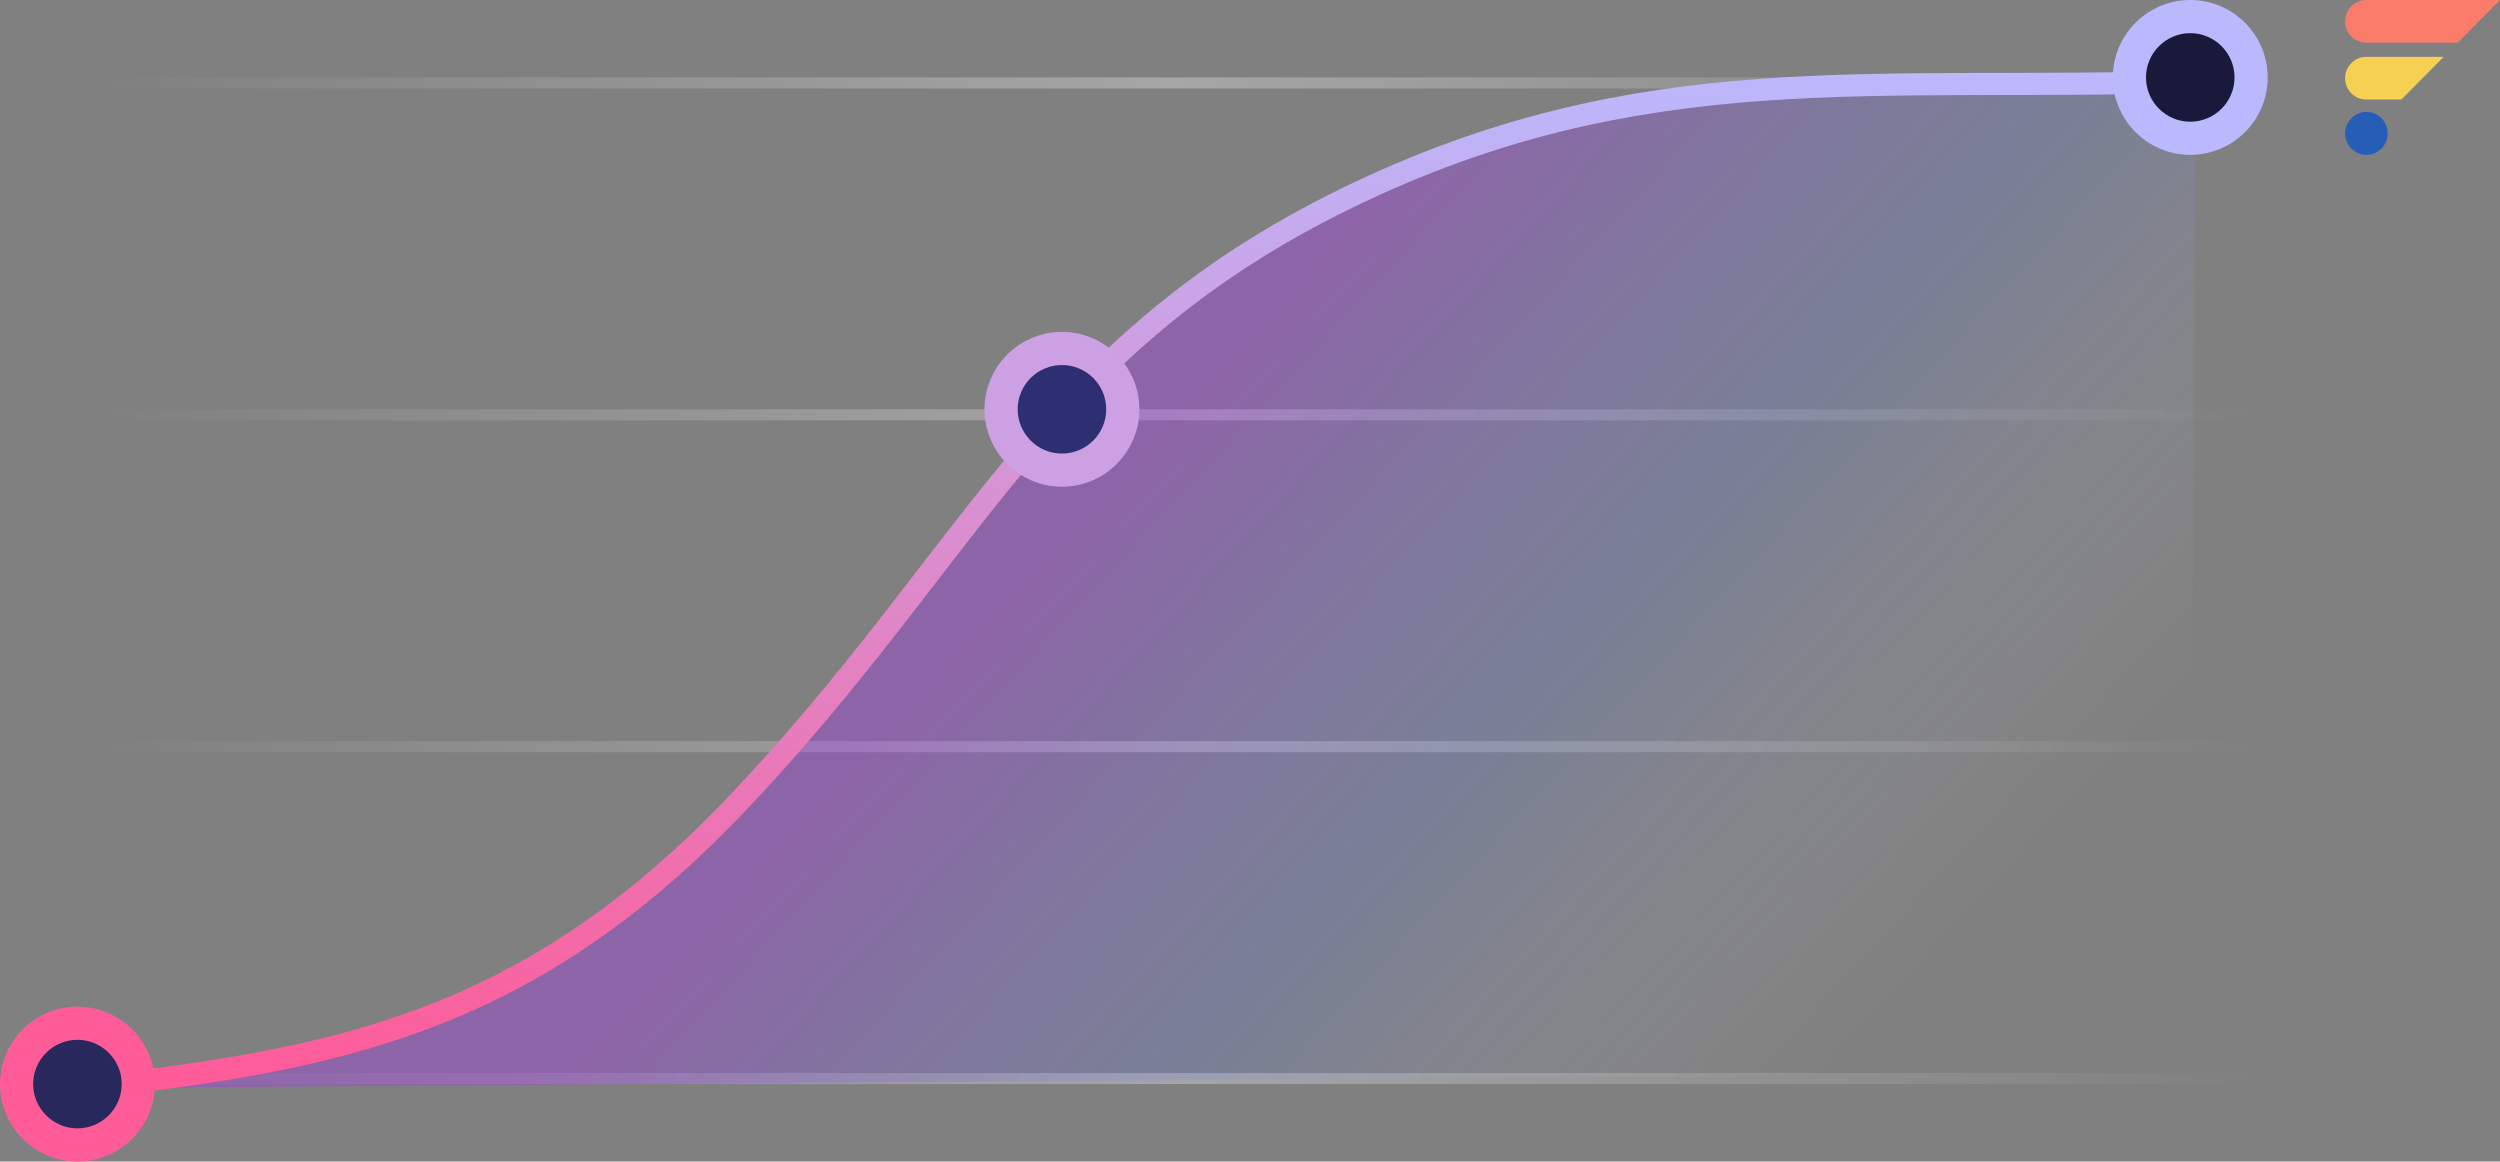
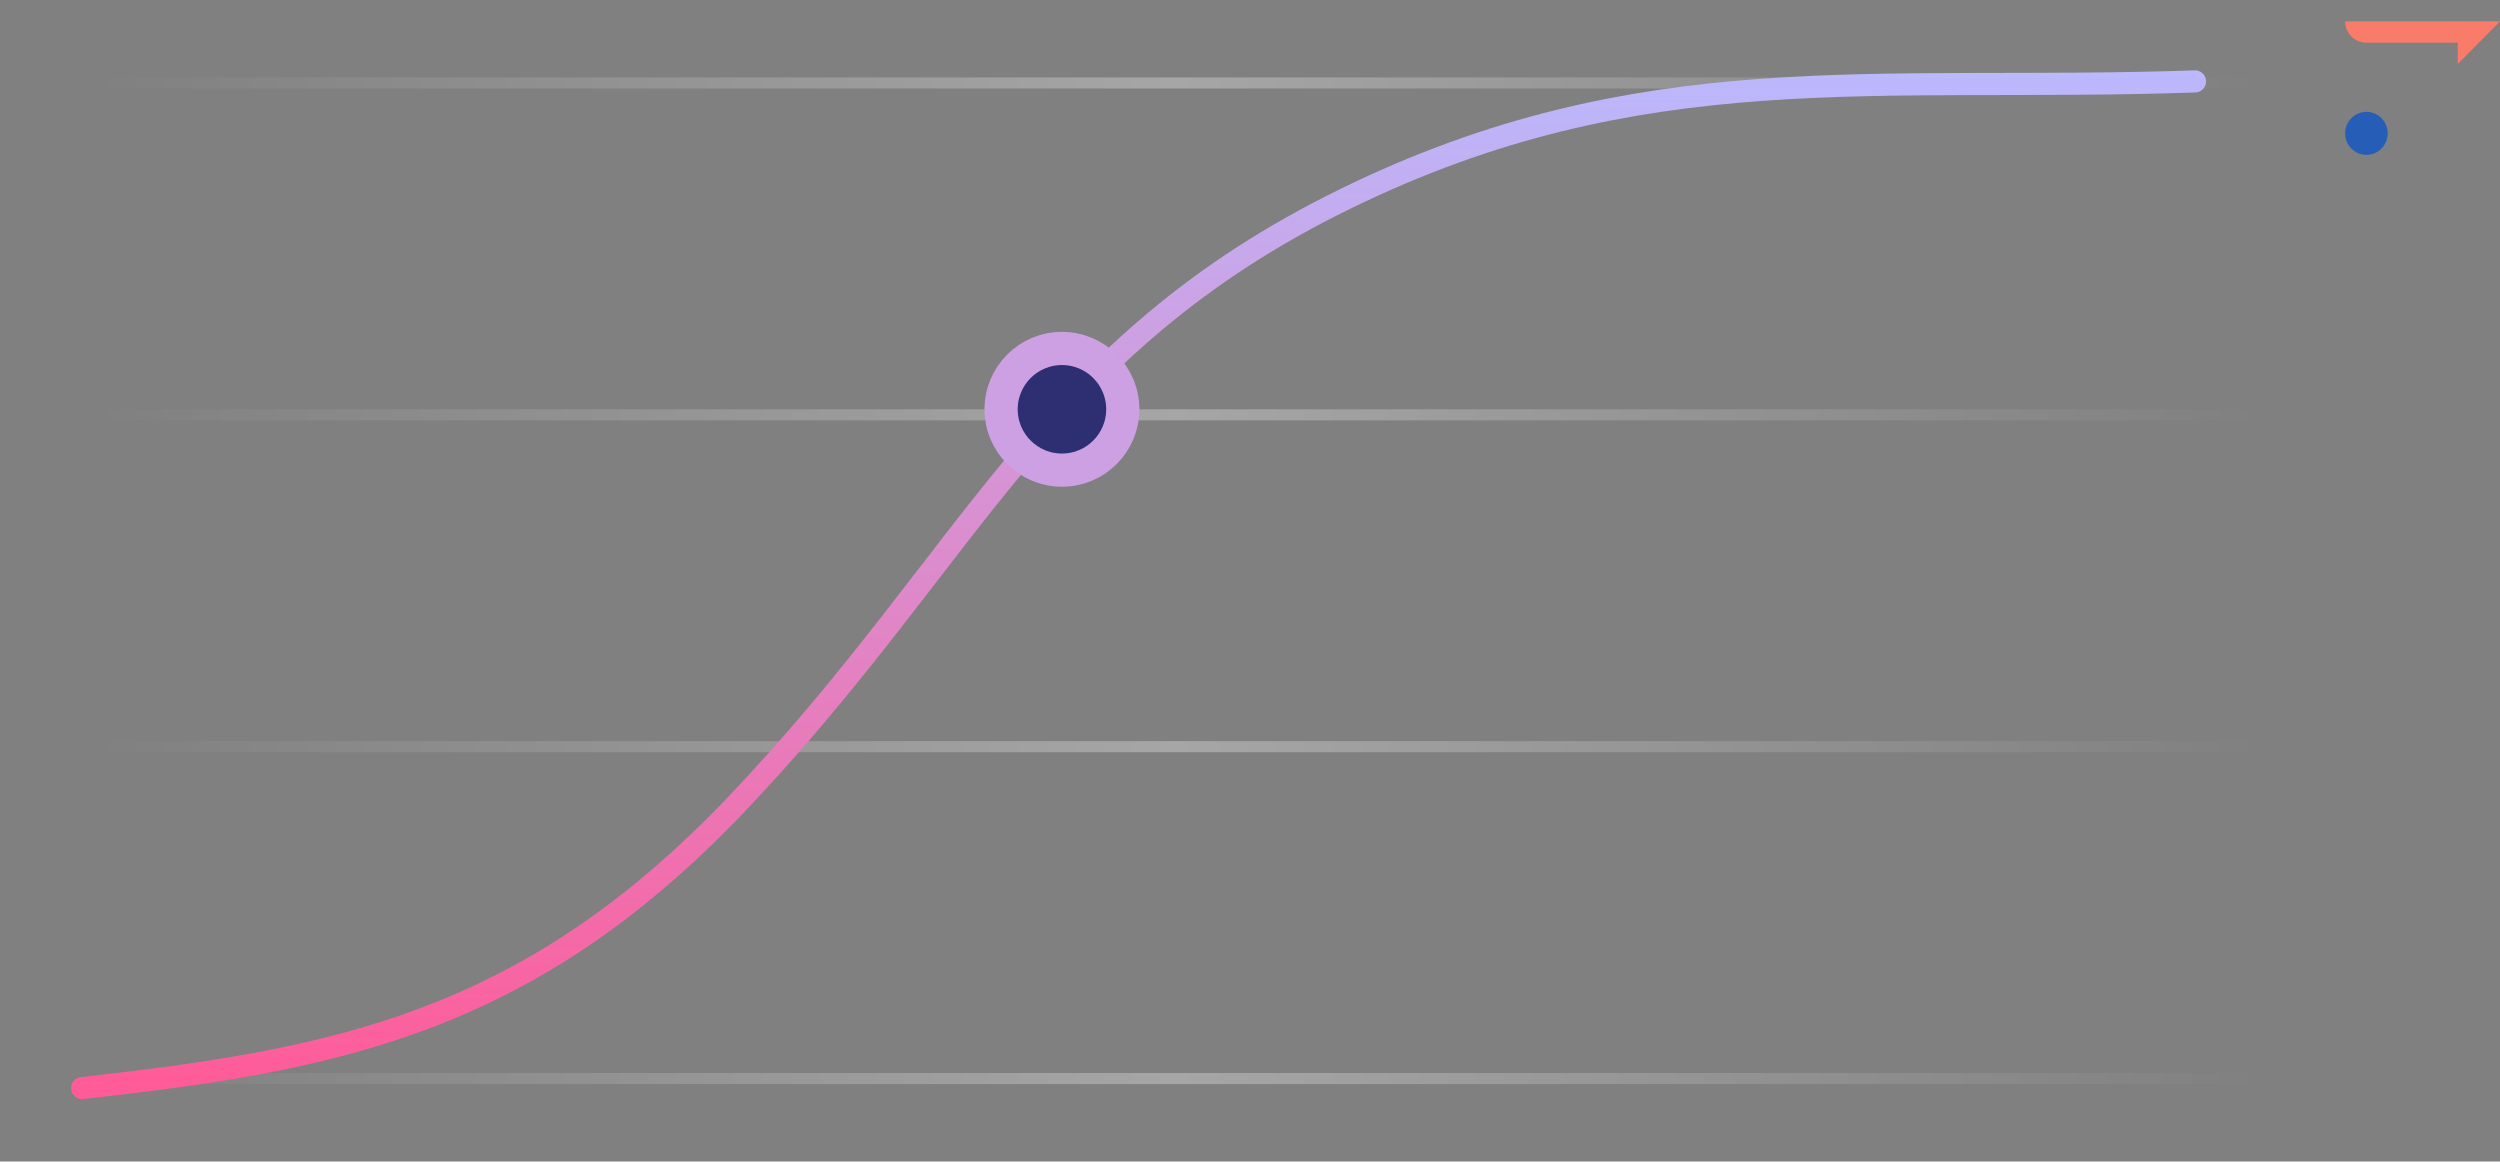
<svg xmlns="http://www.w3.org/2000/svg" width="226" height="105" viewBox="0 0 226 105">
  <rect x="0" y="0" width="226" height="105" fill="#808080" stroke="none" />
  <defs>
    <linearGradient x1="100%" y1="50.001%" x2="0%" y2="49.999%" id="z3xhxqwzaa">
      <stop stop-color="#FFF" stop-opacity="0" offset="0%" />
      <stop stop-color="#FFF" offset="50.115%" />
      <stop stop-color="#FFF" stop-opacity="0" offset="100%" />
    </linearGradient>
    <linearGradient x1="50%" y1="38.65%" x2="100%" y2="61.35%" id="wpnl7bj1gb">
      <stop stop-color="#A92CF7" stop-opacity=".328" offset="0%" />
      <stop stop-color="#5B80FF" stop-opacity=".163" offset="50.388%" />
      <stop stop-color="#FFF" stop-opacity="0" offset="100%" />
    </linearGradient>
    <linearGradient x1="50%" y1="0%" x2="50%" y2="100%" id="tfgfzkzd7c">
      <stop stop-color="#BABAFF" offset="0%" />
      <stop stop-color="#FF5B98" offset="100%" />
    </linearGradient>
  </defs>
  <g fill="none" fill-rule="evenodd">
    <path stroke="url(#z3xhxqwzaa)" opacity=".3" stroke-linecap="square" d="M7.415 7.5h198.17M7.415 37.5h198.17M7.415 67.5h198.17M7.415 97.5h198.17" />
-     <path d="M7.426 98.36c22.72-2.535 40.207-5.737 59.194-25.705 21.29-22.392 27.525-41.243 55.012-54.686 26.791-13.103 47.81-9.61 76.794-10.609L198.063 97 7.426 98.36z" fill="url(#wpnl7bj1gb)" />
    <path d="M7.426 98.36c22.72-2.535 40.207-5.737 59.194-25.705 21.29-22.392 27.525-41.243 55.012-54.686 26.791-13.103 47.81-9.61 76.794-10.609" stroke="url(#tfgfzkzd7c)" stroke-width="2" stroke-linecap="round" />
    <g transform="translate(212)" fill-rule="nonzero">
-       <path d="M10.182 3.857H1.91a1.9 1.9 0 0 1-1.35-.565A1.937 1.937 0 0 1 0 1.928C0 .863.855 0 1.909 0H14l-3.818 3.857z" fill="#F97C6B" />
-       <path d="M5.091 8.998H1.91a1.9 1.9 0 0 1-1.35-.565A1.937 1.937 0 0 1 0 7.069C0 6.004.855 5.14 1.909 5.14h7L5.09 8.998z" fill="#F6D052" />
+       <path d="M10.182 3.857H1.91a1.9 1.9 0 0 1-1.35-.565A1.937 1.937 0 0 1 0 1.928H14l-3.818 3.857z" fill="#F97C6B" />
      <ellipse fill="#255DB7" cx="1.924" cy="12.057" rx="1.924" ry="1.943" />
    </g>
-     <circle stroke="#BAB9FE" stroke-width="3" fill="#191A3B" cx="198" cy="7" r="5.5" />
    <circle stroke="#CDA0E3" stroke-width="3" fill="#2E2F73" cx="96" cy="37" r="5.5" />
-     <circle stroke="#FE5C99" stroke-width="3" fill="#28285C" cx="7" cy="98" r="5.5" />
  </g>
</svg>